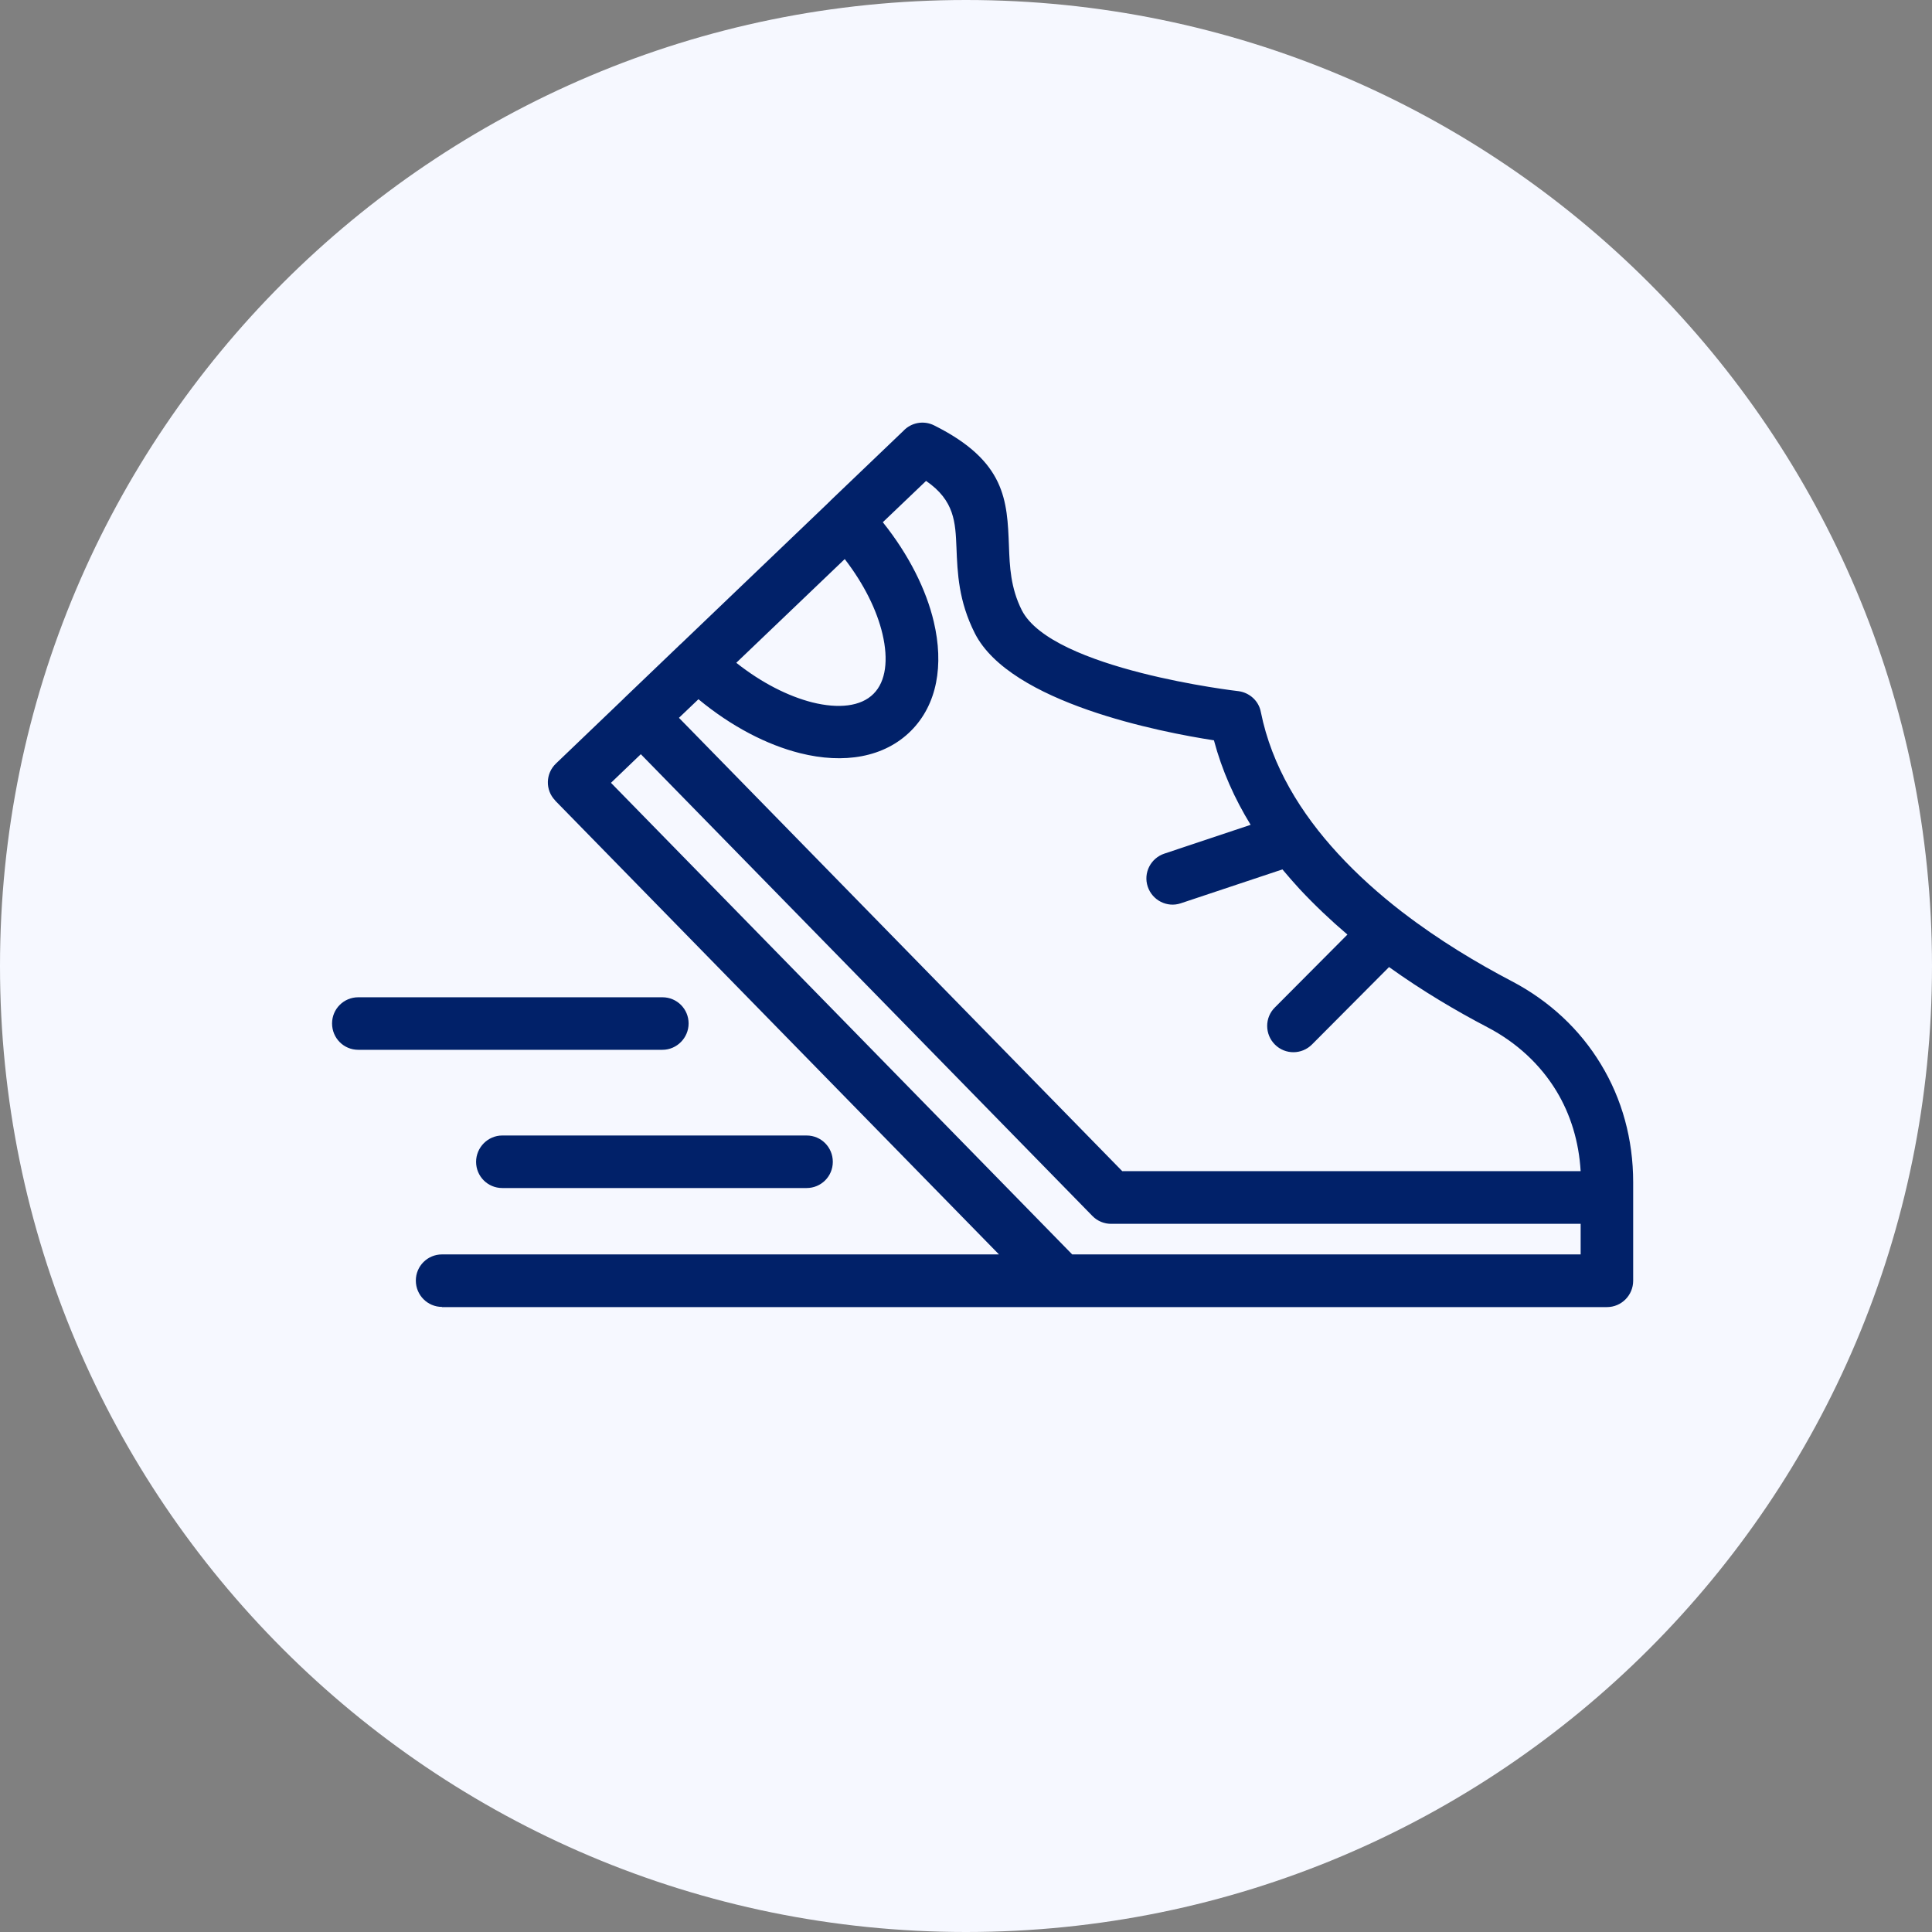
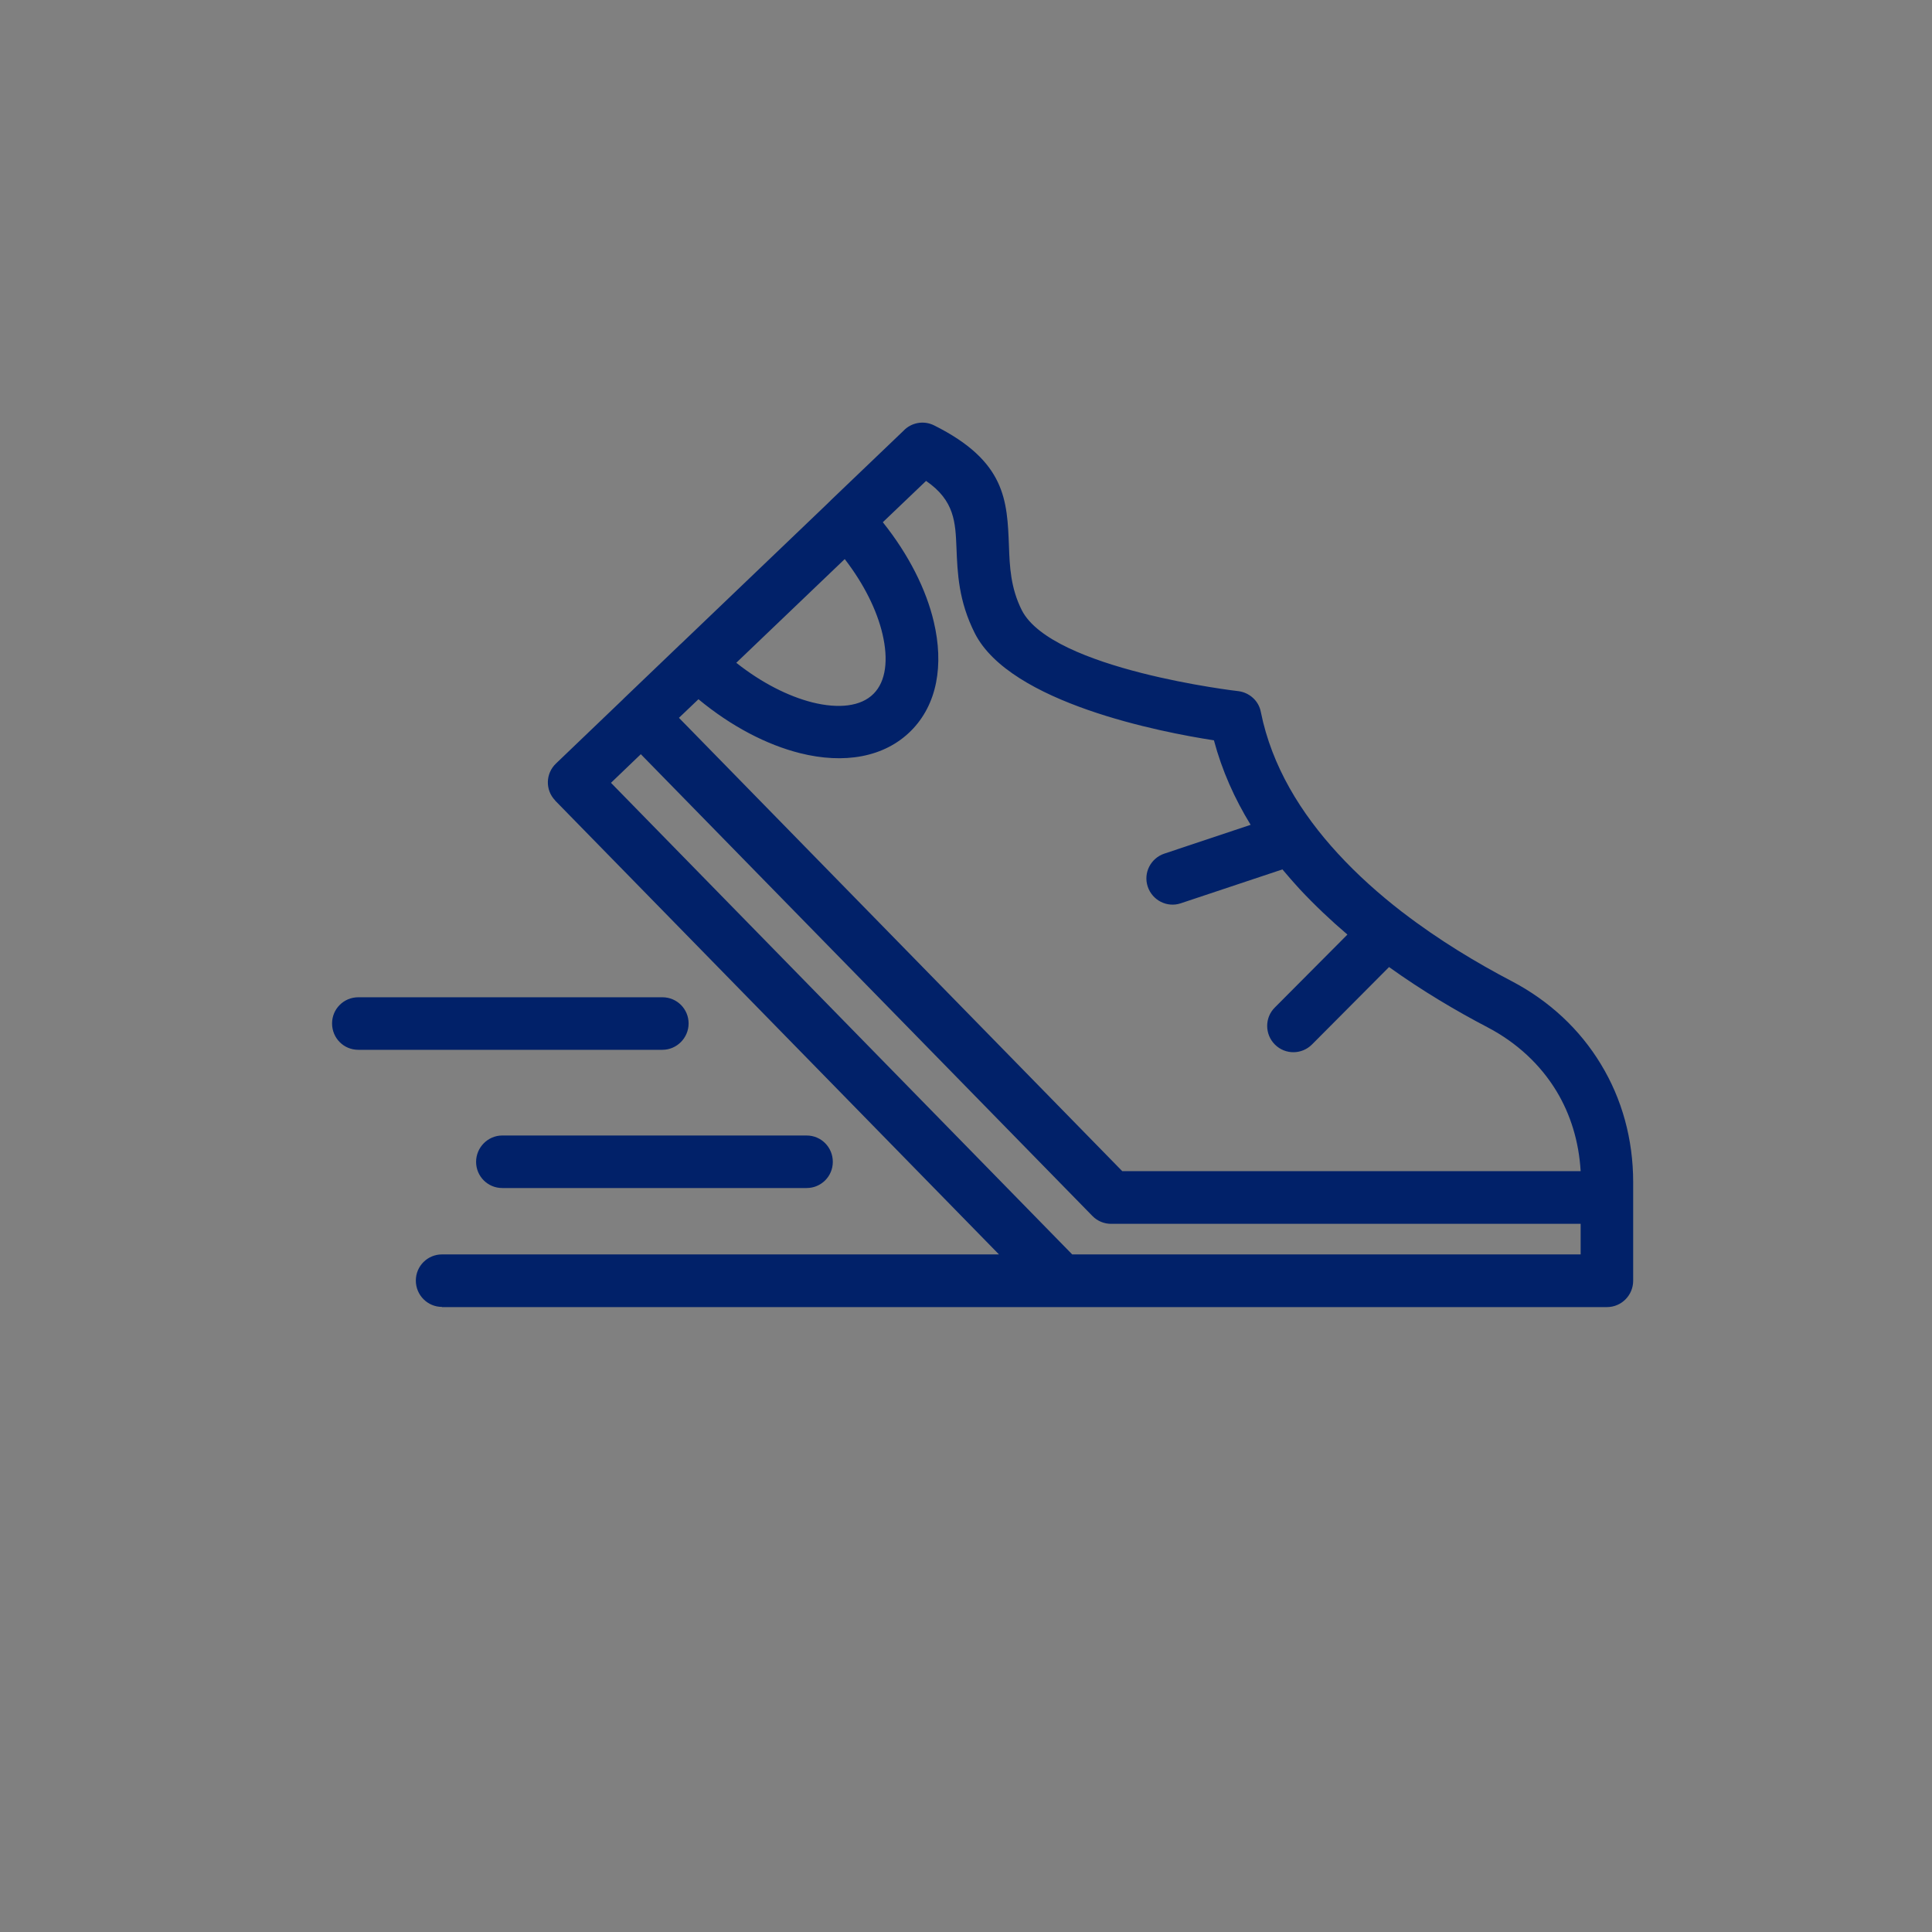
<svg xmlns="http://www.w3.org/2000/svg" width="64" height="64" viewBox="0 0 64 64" fill="none">
  <rect x="0" y="0" width="64" height="64" fill="#808080" stroke="none" />
-   <path d="M32 64C49.673 64 64 49.673 64 32C64 14.327 49.673 0 32 0C14.327 0 0 14.327 0 32C0 49.673 14.327 64 32 64Z" fill="#F6F8FF" />
  <path d="M35.512 41.554H52.361V40.541H36.804C36.583 40.541 36.356 40.454 36.187 40.28L21.228 24.984L20.239 25.932L35.518 41.554H35.512ZM11.867 34.776C11.384 34.776 11 34.386 11 33.903C11 33.42 11.39 33.036 11.867 33.036H21.944C22.427 33.036 22.811 33.426 22.811 33.903C22.811 34.38 22.421 34.776 21.944 34.776H11.867ZM16.638 39.355C16.155 39.355 15.771 38.965 15.771 38.488C15.771 38.011 16.161 37.615 16.638 37.615H26.721C27.204 37.615 27.588 38.005 27.588 38.488C27.588 38.971 27.198 39.355 26.721 39.355H16.638ZM14.642 43.293C14.165 43.293 13.775 42.904 13.775 42.421C13.775 41.938 14.165 41.554 14.642 41.554H33.092L18.395 26.525L18.389 26.514C18.058 26.171 18.069 25.624 18.418 25.292L20.617 23.186C20.617 23.186 20.641 23.163 20.652 23.151C20.67 23.133 20.687 23.116 20.705 23.099L22.474 21.405L22.491 21.388C22.491 21.388 22.538 21.341 22.567 21.318L27.413 16.681C27.413 16.681 27.454 16.64 27.471 16.623C27.489 16.611 27.5 16.6 27.512 16.582L29.927 14.272C30.183 13.999 30.596 13.917 30.945 14.092C33.319 15.279 33.365 16.576 33.423 18.095C33.447 18.758 33.476 19.474 33.848 20.213C34.849 22.179 41.004 22.895 41.022 22.895C41.383 22.941 41.697 23.209 41.767 23.587C42.127 25.379 43.093 26.944 44.321 28.277C44.972 28.986 45.694 29.627 46.438 30.203L46.462 30.22C47.672 31.151 48.94 31.907 50.063 32.495C51.332 33.158 52.338 34.106 53.031 35.253C53.729 36.399 54.101 37.737 54.101 39.163V42.426C54.101 42.909 53.711 43.299 53.234 43.299H14.642V43.293ZM29.252 17.309C30.107 18.38 30.683 19.532 30.933 20.597C31.27 22.028 31.049 23.337 30.177 24.21C29.292 25.094 27.954 25.315 26.5 24.949C25.406 24.675 24.225 24.064 23.137 23.163L22.491 23.779L37.176 38.796H52.361C52.303 37.819 52.03 36.922 51.559 36.143C51.029 35.27 50.249 34.537 49.266 34.025C48.254 33.496 47.125 32.832 46.014 32.035L43.46 34.601C43.122 34.938 42.575 34.944 42.232 34.601C41.895 34.264 41.889 33.711 42.232 33.373L44.635 30.959C44.082 30.488 43.547 29.981 43.047 29.446C42.855 29.237 42.668 29.021 42.482 28.8L39.114 29.923C38.66 30.075 38.171 29.824 38.02 29.37C37.868 28.917 38.118 28.428 38.572 28.277L41.429 27.323C40.9 26.461 40.481 25.53 40.213 24.524C38.468 24.256 33.47 23.291 32.294 20.981C31.753 19.91 31.718 18.991 31.684 18.141C31.649 17.309 31.625 16.582 30.677 15.931L29.246 17.298L29.252 17.309ZM24.393 21.958C25.231 22.621 26.11 23.064 26.907 23.267C27.774 23.483 28.518 23.407 28.938 22.982C29.351 22.569 29.432 21.848 29.234 21.004C29.048 20.213 28.623 19.352 27.983 18.52L24.388 21.958H24.393Z" fill="#012169" />
</svg>